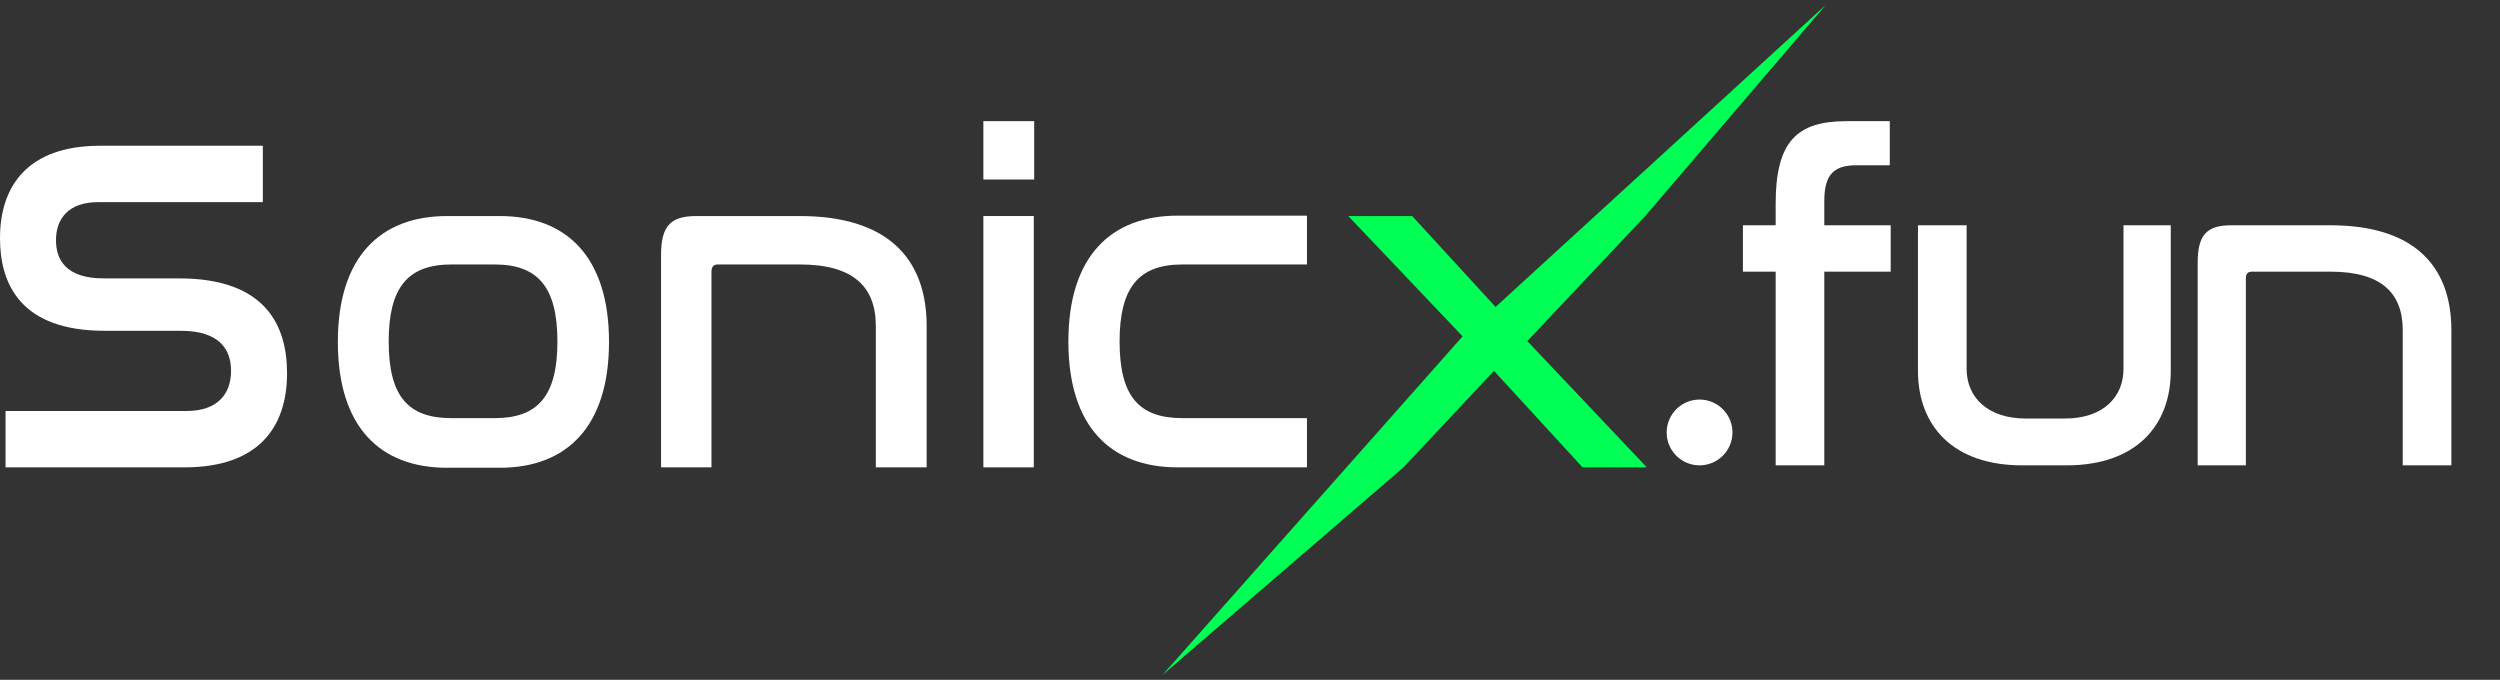
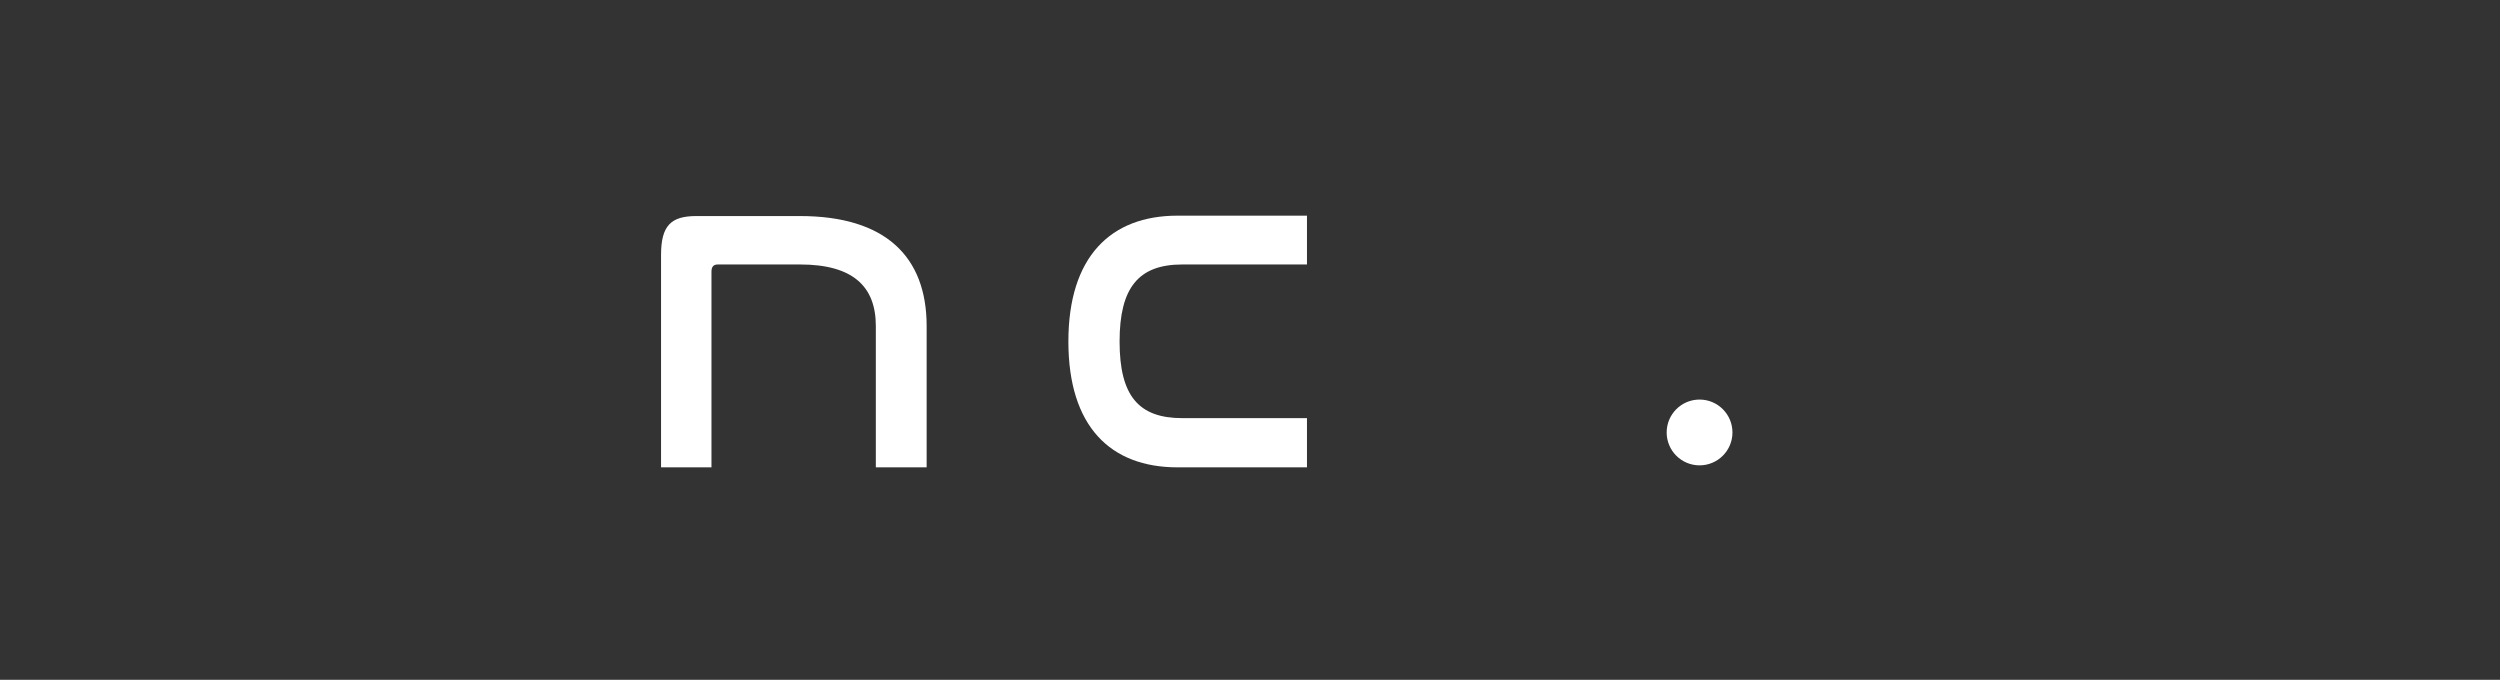
<svg xmlns="http://www.w3.org/2000/svg" width="114" height="31" viewBox="0 0 114 31" fill="none">
  <rect x="0" y="0" width="114" height="31" fill="#333333" stroke="none" />
-   <path d="M11.985 6.647V9.218H4.472C3.15 9.218 2.553 9.942 2.553 10.956C2.553 11.843 3.005 12.694 4.725 12.694H8.165C12.166 12.694 13.089 14.903 13.089 17.021C13.089 19.501 11.768 21.311 8.418 21.311H0.253V18.741H8.509C9.903 18.741 10.536 17.98 10.536 16.912C10.536 15.953 10.03 15.084 8.237 15.084H4.816C0.905 15.102 0 12.911 0 10.866C0 8.44 1.303 6.647 4.562 6.647H11.985Z" fill="white" />
-   <path d="M22.793 9.852C25.834 9.852 27.771 11.716 27.771 15.591C27.771 19.465 25.834 21.33 22.793 21.33H20.385C17.325 21.33 15.406 19.465 15.406 15.591C15.406 11.735 17.325 9.852 20.385 9.852H22.793ZM20.584 12.06C18.593 12.06 17.724 13.11 17.724 15.572C17.724 18.053 18.593 19.067 20.584 19.067H22.557C24.531 19.067 25.418 18.053 25.418 15.572C25.418 13.092 24.531 12.06 22.557 12.06H20.584Z" fill="white" />
  <path d="M36.48 9.852C40.372 9.852 42.255 11.698 42.255 14.867V21.311H39.938V14.867C39.938 13.056 38.888 12.06 36.48 12.06H32.732C32.533 12.06 32.443 12.169 32.443 12.386V21.311H30.144V11.626C30.144 10.286 30.596 9.852 31.755 9.852H36.48Z" fill="white" />
-   <path d="M47.159 5.525V8.186H44.842V5.525H47.159ZM47.141 9.851V21.311H44.842V9.851H47.141Z" fill="white" />
  <path d="M59.598 9.852V12.06H53.914C51.922 12.06 51.053 13.111 51.053 15.573C51.053 18.053 51.922 19.067 53.914 19.067H59.598V21.311H53.696C50.637 21.311 48.718 19.447 48.718 15.573C48.718 11.716 50.637 9.834 53.696 9.834H59.598V9.852Z" fill="white" />
-   <path d="M64.396 9.852L68.198 13.997L83.26 0.22L75.023 9.852L69.646 15.554L75.095 21.311H72.163L68.126 16.912L63.998 21.311L53.009 30.78L66.695 15.337L61.481 9.852H64.396Z" fill="#00FF55" />
-   <path d="M79.477 10.273H80.97V9.299C80.97 6.437 81.944 5.525 84.204 5.525H86.174V7.536H84.66C83.624 7.536 83.188 7.951 83.188 9.174V10.273H86.215V12.388H83.188V21.22H80.97V12.388H79.477V10.273ZM87.459 10.273H89.678V16.825C89.678 18.11 90.632 19.085 92.373 19.085H94.156C95.898 19.085 96.831 18.11 96.831 16.825V10.273H98.987V16.908C98.987 19.437 97.37 21.22 94.239 21.22H92.207C89.077 21.22 87.459 19.437 87.459 16.908V10.273ZM101.748 10.273H106.268C109.979 10.273 111.783 12.035 111.783 15.062V21.22H109.565V15.062C109.565 13.342 108.569 12.388 106.268 12.388H102.681C102.494 12.388 102.411 12.492 102.411 12.699V21.22H100.214V11.973C100.214 10.688 100.649 10.273 101.748 10.273Z" fill="white" />
  <circle cx="77.5" cy="19.72" r="1.5" fill="white" />
</svg>